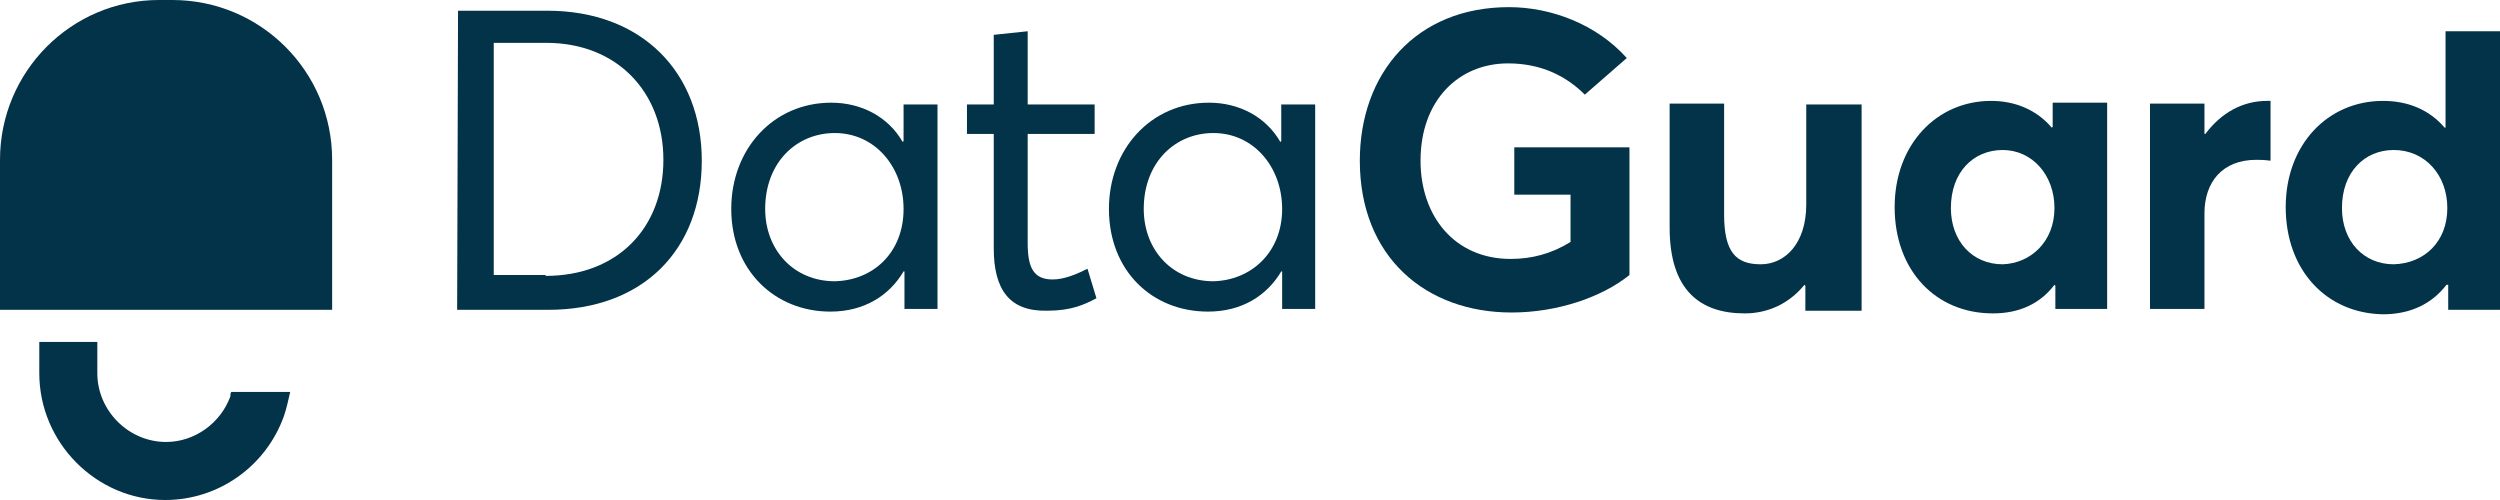
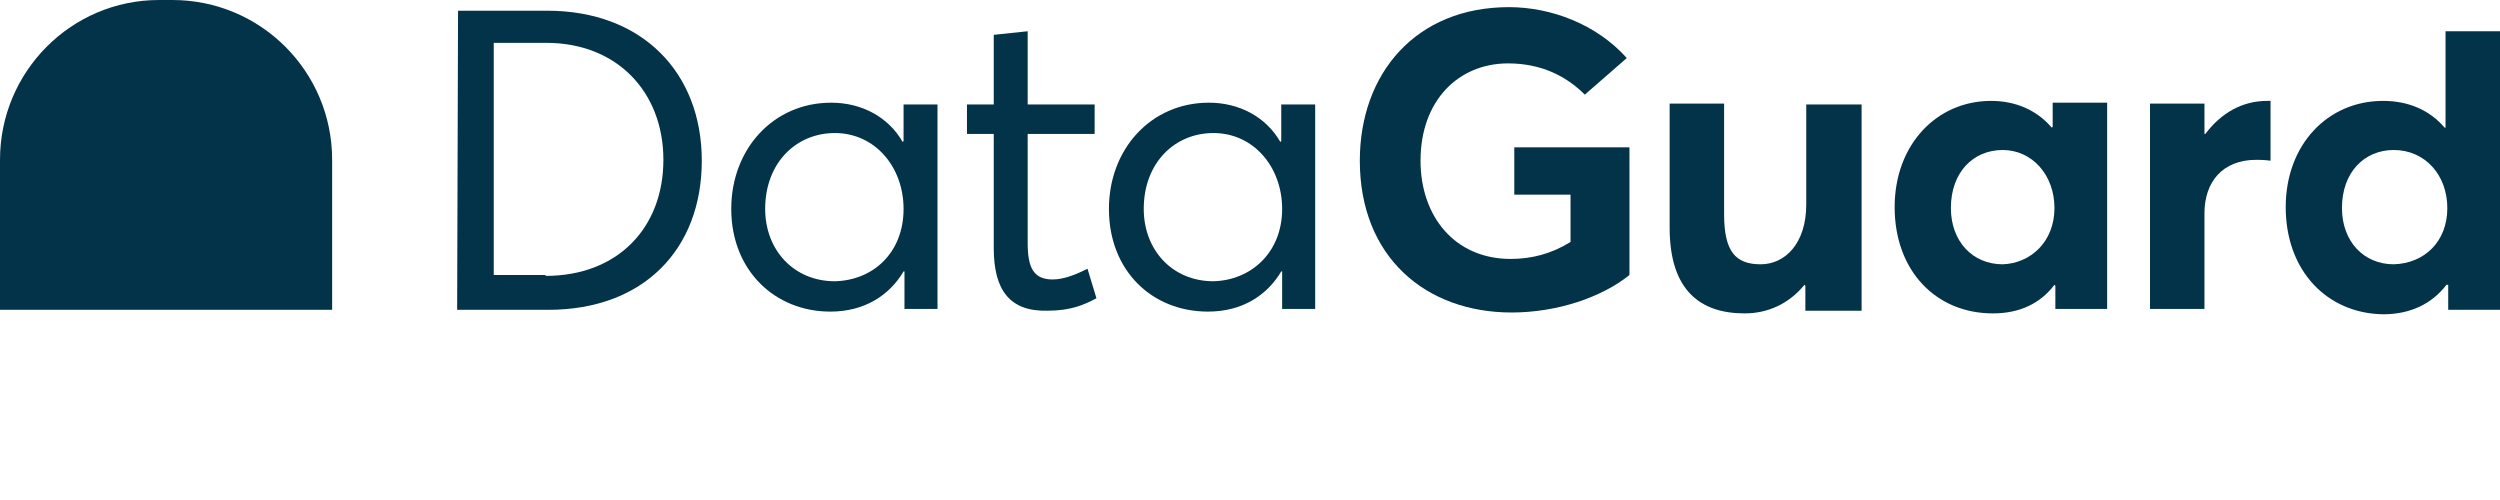
<svg xmlns="http://www.w3.org/2000/svg" width="600" height="120" viewBox="0 0 600 120" fill="none">
  <g clip-path="url(#clip0_978_1719)">
-     <path d="M55.5 94.072C55.286 94.287 55.286 94.929 55.286 95.144C52.929 101.572 46.714 106.072 39.857 106.072C30.857 106.072 23.357 98.572 23.357 89.572V82.072H9.429V89.572C9.429 106.287 23.143 120.001 39.643 120.001C52.5 120.001 63.857 111.858 68.143 99.858C68.786 97.929 69.214 96.001 69.643 94.072H55.5Z" fill="#033349" />
    <path d="M41.357 0H38.143C17.143 0 0 17.143 0 38.357V74.357H79.714V38.357C79.714 17.143 62.571 0 41.357 0Z" fill="#033349" />
    <path d="M109.929 2.572H131.357C154.071 2.572 168.429 17.358 168.429 38.572C168.429 59.786 154.5 74.358 131.571 74.358H109.714L109.929 2.572ZM130.929 66.215C148.286 66.215 159.214 54.644 159.214 38.358C159.214 22.072 148.071 10.287 131.143 10.287H118.5V66.001H130.929V66.215Z" fill="#033349" />
    <path d="M175.5 50.143C175.5 35.785 185.571 24.643 199.5 24.643C206.786 24.643 213.214 28.071 216.643 34.071L216.857 33.857V25.071H225V74.143H217.071V65.143H216.857C213.429 70.928 207.429 74.785 199.286 74.785C186 74.785 175.5 64.928 175.5 50.143ZM216.857 50.143C216.857 40.071 210 31.928 200.357 31.928C191.143 31.928 183.643 39 183.643 50.143C183.643 60 190.5 67.5 200.357 67.5C209.571 67.285 216.857 60.643 216.857 50.143Z" fill="#033349" />
    <path d="M238.5 59.571V32.143H232.071V25.071H238.5V8.357L246.643 7.5V25.071H262.714V32.143H246.643V58.286C246.643 64.071 247.929 67.071 252.643 67.071C255.429 67.071 258.429 65.786 261 64.5L263.143 71.571C260.357 73.071 257.143 74.571 251.357 74.571C242.357 74.786 238.5 69.643 238.5 59.571Z" fill="#033349" />
    <path d="M266.143 50.143C266.143 35.785 276.214 24.643 290.143 24.643C297.429 24.643 303.857 28.071 307.286 34.071L307.5 33.857V25.071H315.643V74.143H307.714V65.143H307.5C304.071 70.928 298.071 74.785 289.929 74.785C276.429 74.785 266.143 64.928 266.143 50.143ZM307.714 50.143C307.714 40.071 300.857 31.928 291.214 31.928C282 31.928 274.5 39 274.5 50.143C274.5 60 281.357 67.5 291.214 67.5C300.214 67.285 307.714 60.643 307.714 50.143Z" fill="#033349" />
    <path d="M400.714 54.643V24.857H413.786V51.429C413.786 60.429 416.571 63.429 422.571 63.429C428.357 63.429 433.5 58.5 433.5 49.072V25.072H446.786V74.572H433.286V68.572L433.071 68.357C429.214 73.072 424.071 75.215 418.714 75.215C408.214 75.215 400.714 69.857 400.714 54.643Z" fill="#033349" />
    <path d="M454.714 49.715C454.714 34.715 464.786 24.215 477.857 24.215C483.643 24.215 488.786 26.358 492.429 30.643L492.643 30.429V24.643H505.714V74.143H493.286V68.572L493.071 68.358C489.643 72.858 484.714 75.215 478.286 75.215C464.571 75.215 454.714 64.929 454.714 49.715ZM493.071 49.929C493.071 42.001 487.714 36.001 480.643 36.001C473.571 36.001 468.214 41.358 468.214 49.929C468.214 57.858 473.357 63.429 480.643 63.429C487.286 63.215 493.071 58.072 493.071 49.929Z" fill="#033349" />
    <path d="M516 24.858H529.071V32.143H529.286C533.143 27.001 538.286 24.215 544.071 24.215H544.929V38.572C543.429 38.358 542.143 38.358 541.5 38.358C533.357 38.358 529.071 43.715 529.071 51.215V74.143H516V24.858Z" fill="#033349" />
    <path d="M548.571 49.714C548.571 34.714 558.643 24.214 571.929 24.214C577.929 24.214 583.071 26.357 586.714 30.643H586.929V7.5H600V74.357H587.571V68.357H587.143C583.714 72.857 578.571 75.429 571.929 75.429C558.429 75.214 548.571 64.929 548.571 49.714ZM587.357 49.929C587.357 42 582 36 574.5 36C567.429 36 562.071 41.357 562.071 49.929C562.071 57.857 567.214 63.429 574.5 63.429C581.786 63.214 587.357 58.071 587.357 49.929Z" fill="#033349" />
    <path d="M363.429 35.358V46.715H376.929V58.072C372.429 60.858 367.714 62.143 362.571 62.143C349.071 62.143 340.929 51.858 340.929 38.572C340.929 24.001 350.143 15.215 361.929 15.215C369.857 15.215 375.857 18.215 380.357 22.715L390.429 13.929C383.143 5.786 372.214 1.715 362.143 1.715C339.857 1.715 326.357 17.572 326.357 38.572C326.357 61.715 342.214 75.001 362.786 75.001C373.714 75.001 384.429 71.358 391.071 66.001V35.358H363.429Z" fill="#033349" />
  </g>
  <defs>
    <clipPath id="clip0_978_1719">
      <rect width="600" height="120" fill="white" />
    </clipPath>
  </defs>
</svg>